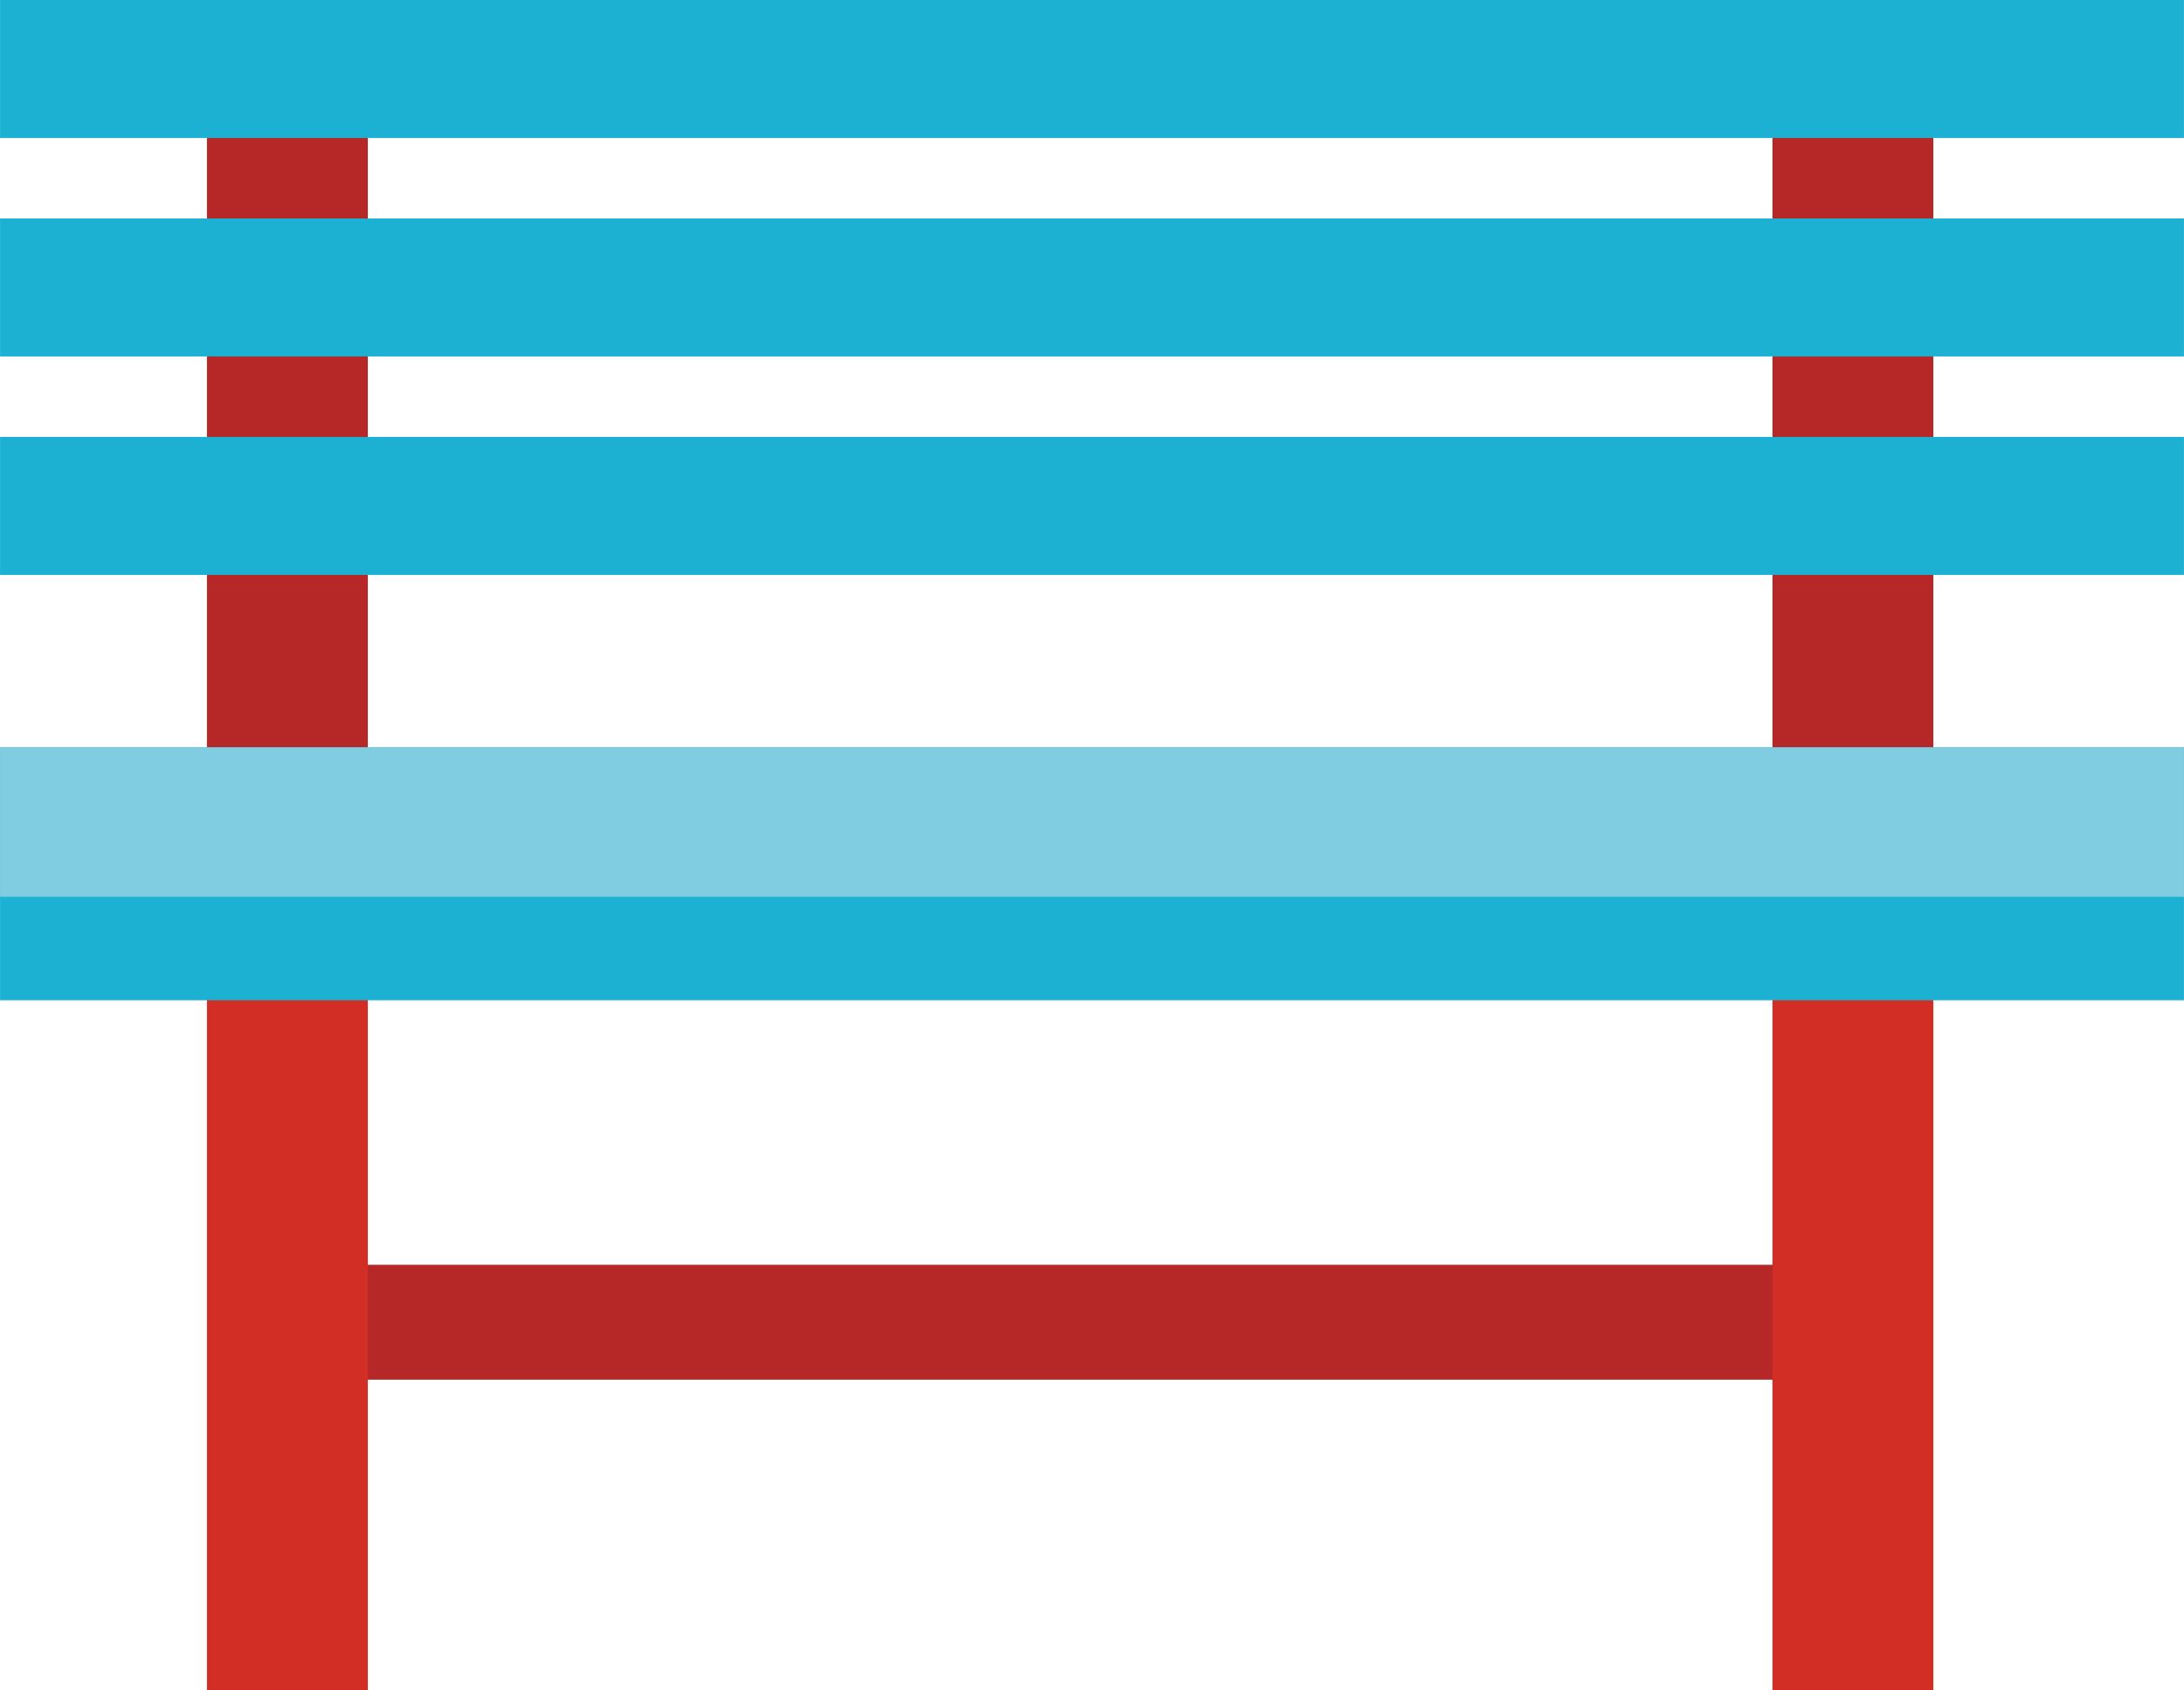
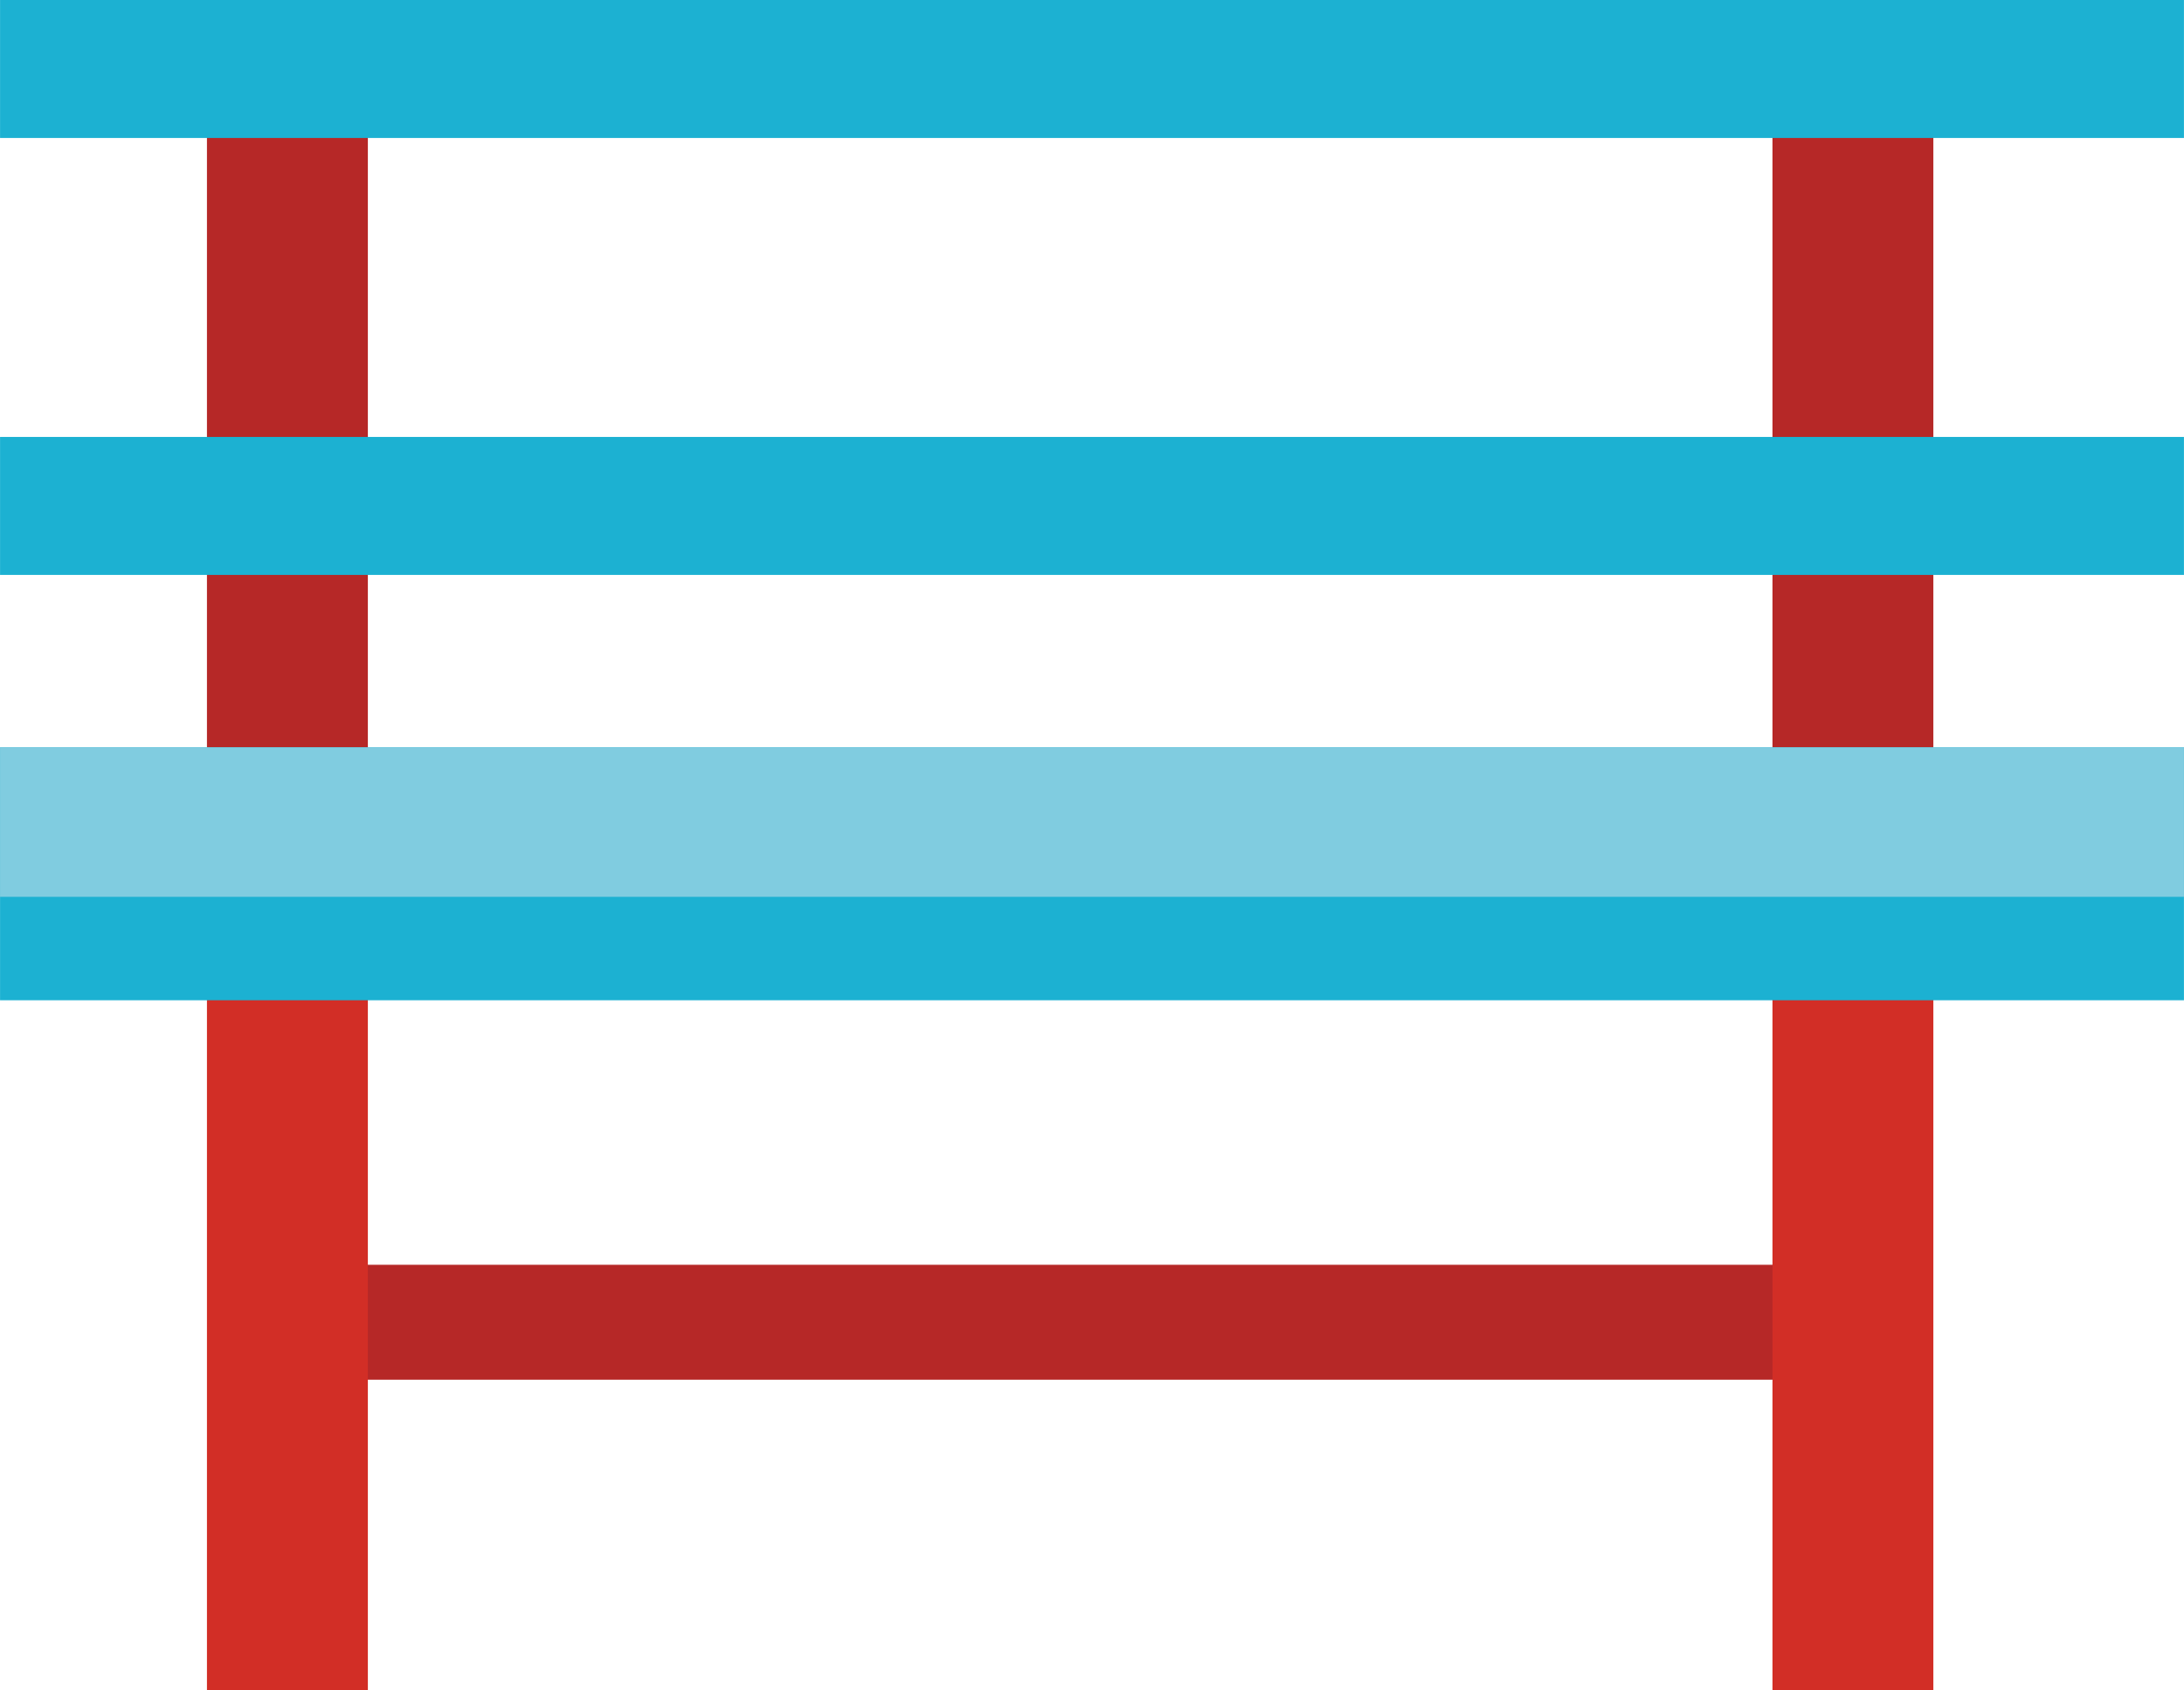
<svg xmlns="http://www.w3.org/2000/svg" xml:space="preserve" width="13.686mm" height="10.588mm" style="shape-rendering:geometricPrecision; text-rendering:geometricPrecision; image-rendering:optimizeQuality; fill-rule:evenodd; clip-rule:evenodd" viewBox="0 0 4952.5 3831.6">
  <defs>
    <style type="text/css">  .fil1 {fill:#D22E26;fill-rule:nonzero} .fil0 {fill:#B62827;fill-rule:nonzero} .fil3 {fill:#80CCE0;fill-rule:nonzero} .fil2 {fill:#1CB1D2;fill-rule:nonzero}  </style>
  </defs>
  <g id="Слой_x0020_1">
    <g id="_2086330436608">
      <polygon class="fil0" points="755.8,3127.9 4092.3,3127.9 4092.3,2867.4 755.8,2867.4 " />
      <polygon class="fil1" points="469.2,3831.6 834.1,3831.6 834.1,2163.5 469.2,2163.5 " />
      <polygon class="fil1" points="4019.4,3831.6 4384.2,3831.6 4384.2,2163.5 4019.4,2163.5 " />
      <polygon class="fil0" points="469.2,1759.4 834.1,1759.4 834.1,91.3 469.2,91.3 " />
      <polygon class="fil0" points="4019.4,1759.4 4384.2,1759.4 4384.2,91.3 4019.4,91.3 " />
      <polygon class="fil2" points="-0,2267.7 4952.5,2267.7 4952.5,1694.3 -0,1694.3 " />
      <polygon class="fil3" points="-0,2033.2 4952.5,2033.2 4952.5,1694.2 -0,1694.2 " />
      <polygon class="fil2" points="-0,1303.4 4952.5,1303.4 4952.5,990.6 -0,990.6 " />
-       <polygon class="fil2" points="-0,808.1 4952.5,808.1 4952.5,495.3 -0,495.3 " />
      <polygon class="fil2" points="-0,312.8 4952.5,312.8 4952.5,0 -0,0 " />
    </g>
  </g>
</svg>